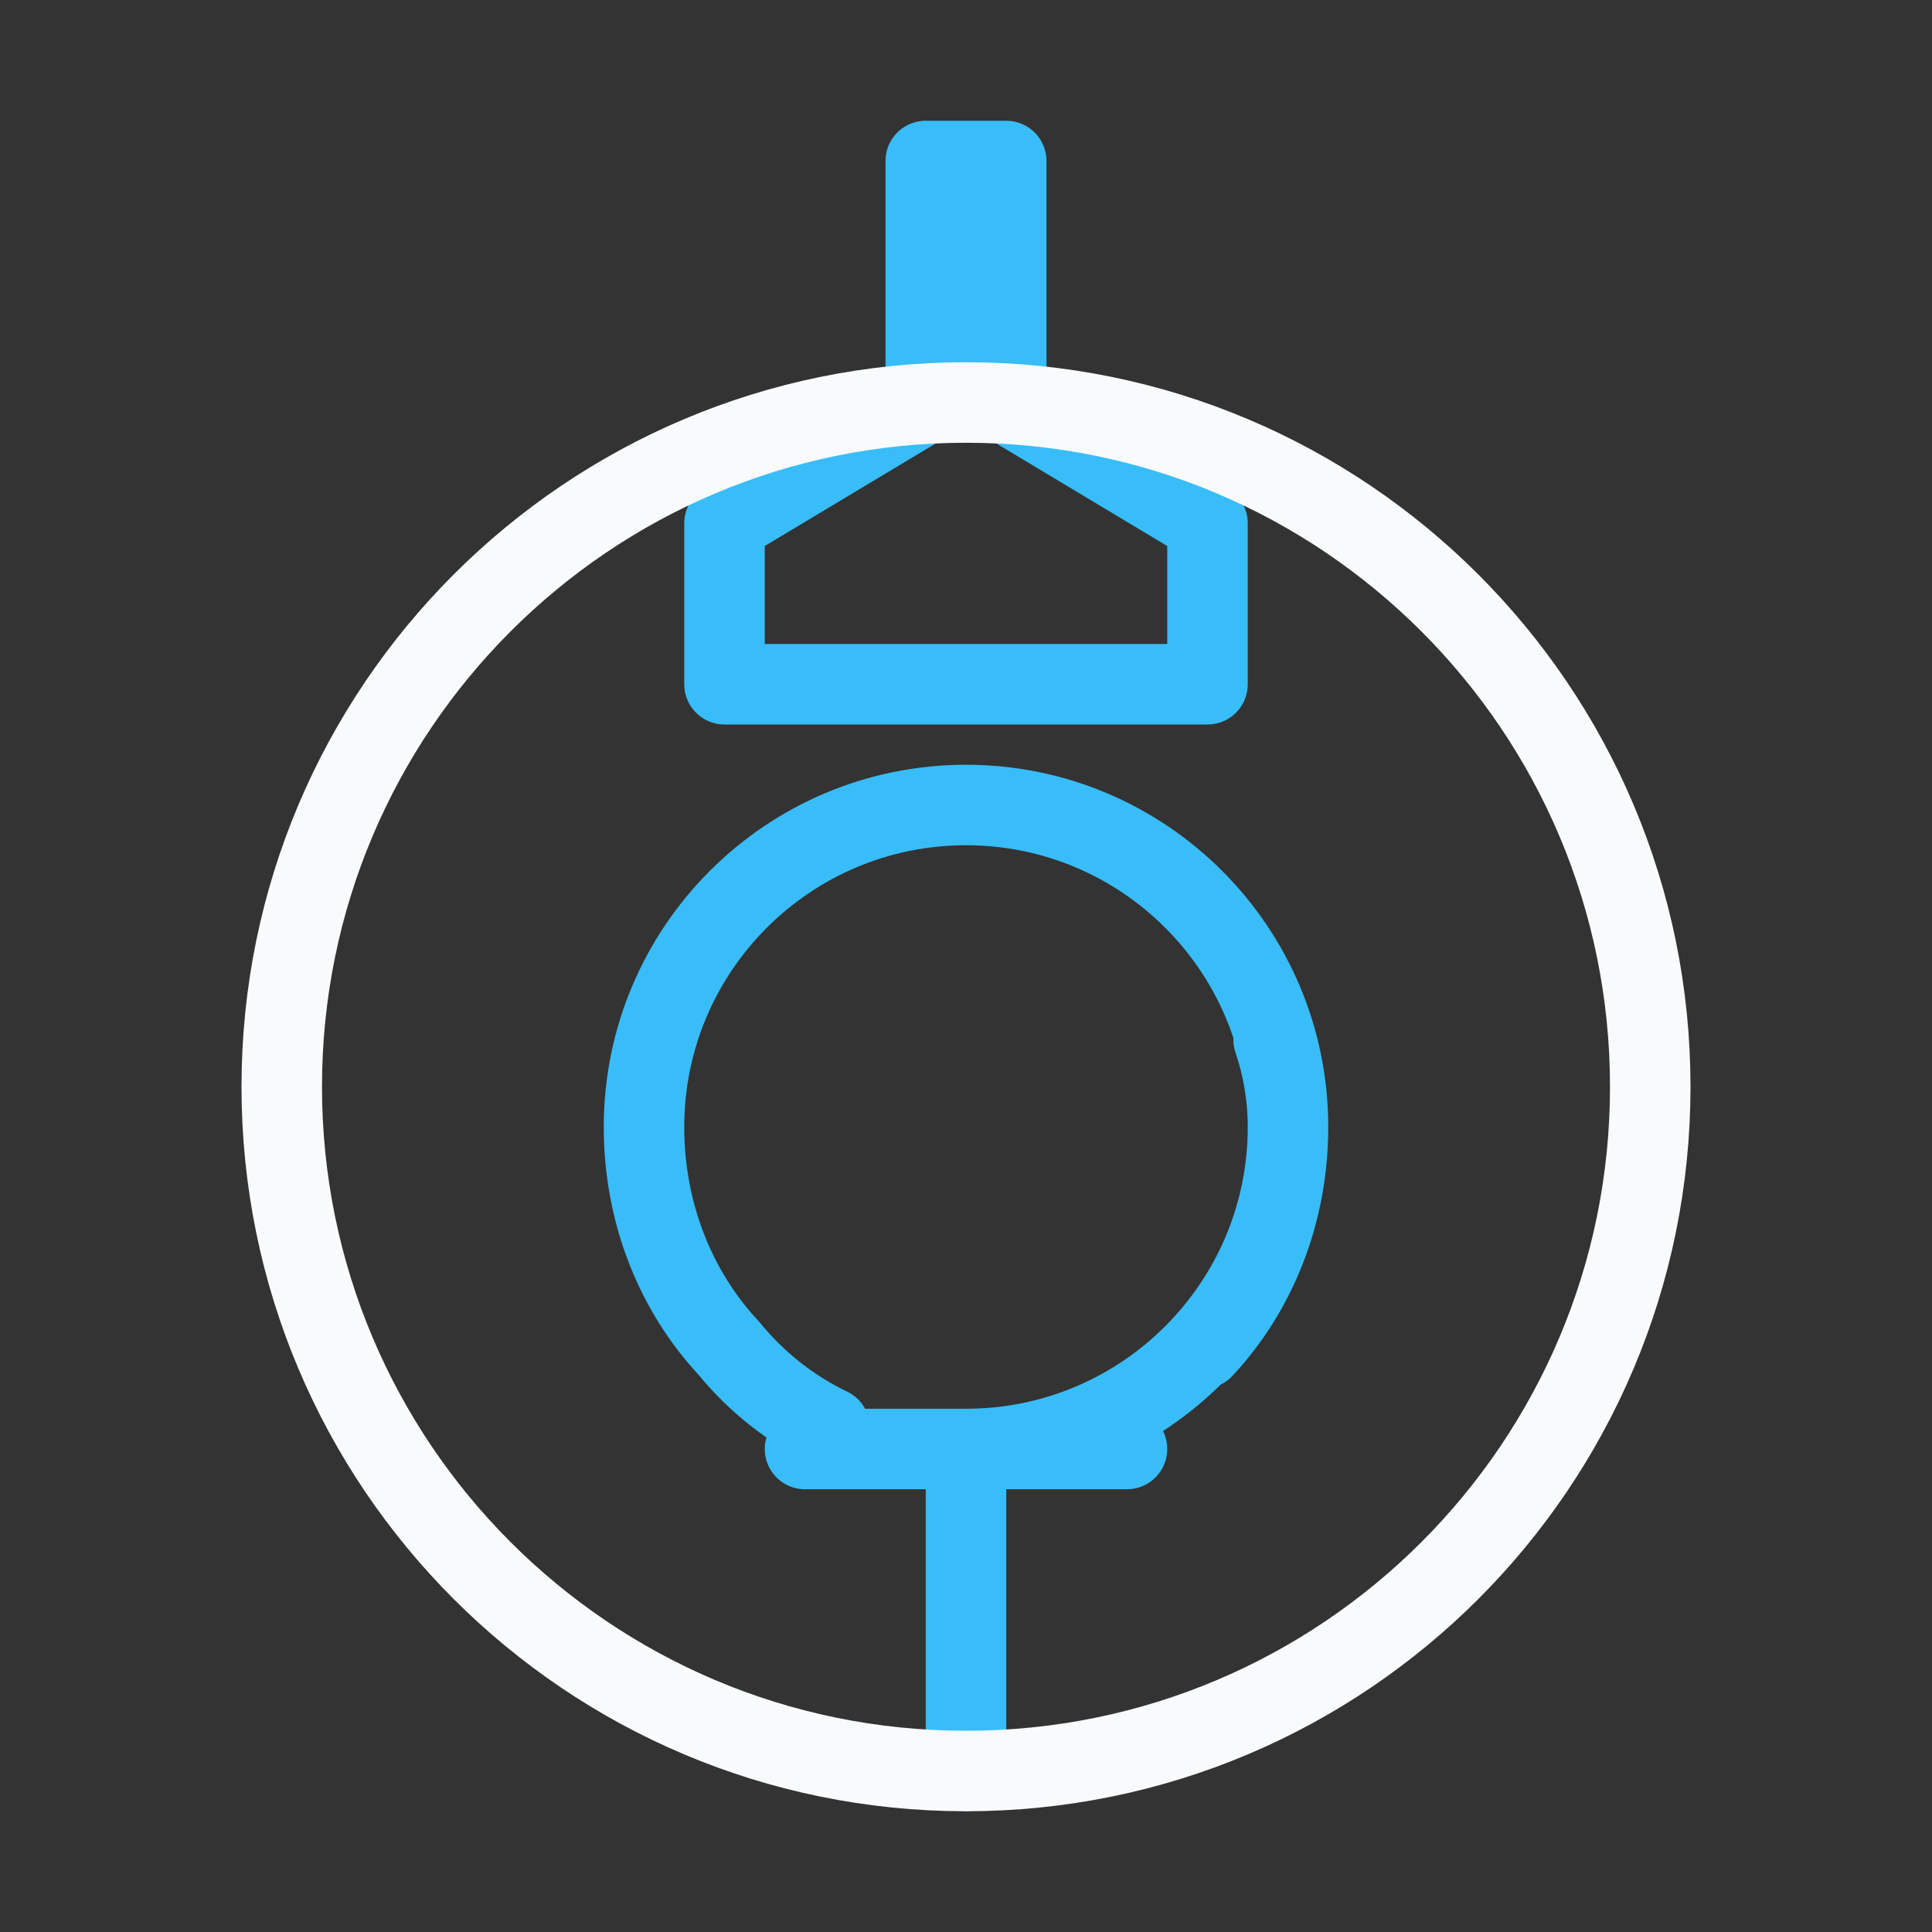
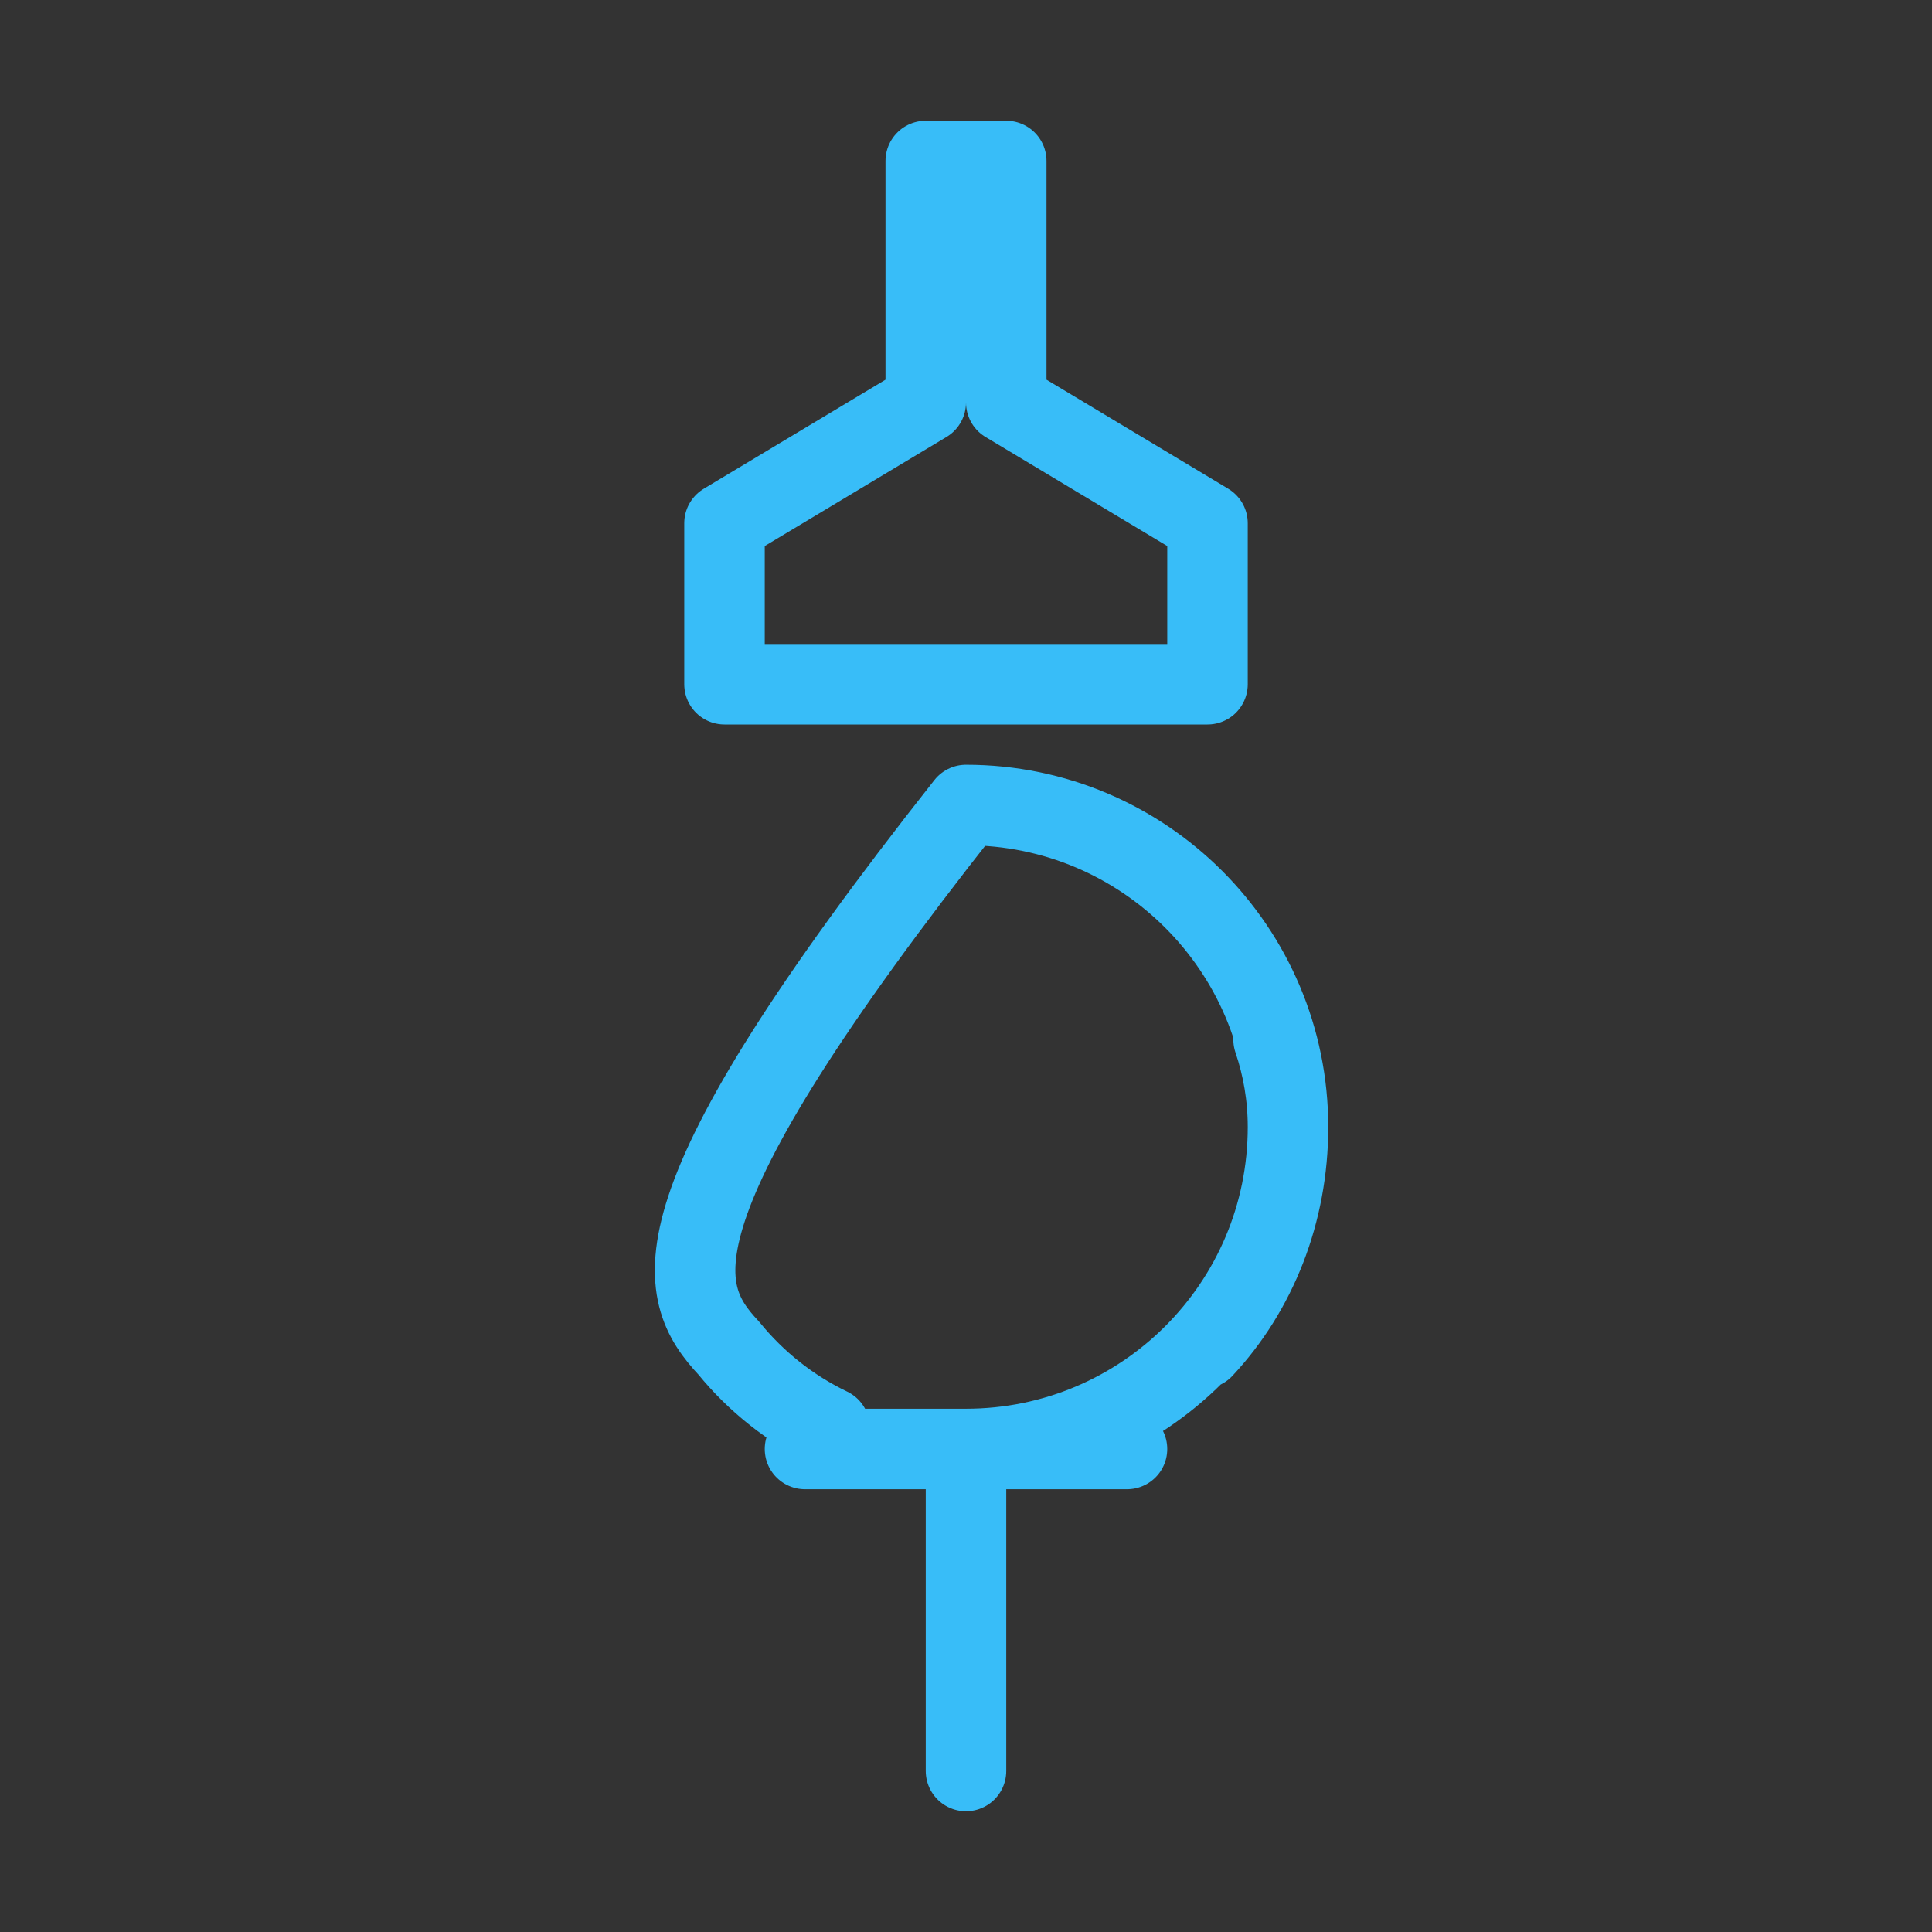
<svg xmlns="http://www.w3.org/2000/svg" width="48" height="48" viewBox="0 0 48 48" fill="none">
  <rect x="0" y="0" width="48" height="48" fill="#333333" stroke="none" />
-   <path d="M24 36C28.418 36 32 32.418 32 28C32 23.582 28.418 20 24 20C19.582 20 16 23.582 16 28C16 30.133 16.784 32.08 18.111 33.5M24 36V44M24 36H28M20 36H24M29.889 33.5C31.216 32.08 32 30.133 32 28C32 27.242 31.874 26.512 31.642 25.828M18.111 33.5C18.788 34.331 19.643 35.009 20.613 35.475M25 10V4H23V10L18 13V17H30V13L25 10Z" stroke="#38BDF8" stroke-width="2" stroke-linecap="round" stroke-linejoin="round" />
-   <path d="M24 44C33.389 44 41 36.389 41 27C41 17.611 33.389 10 24 10C14.611 10 7 17.611 7 27C7 36.389 14.611 44 24 44Z" stroke="#F9FAFB" stroke-width="2" stroke-linecap="round" stroke-linejoin="round" />
+   <path d="M24 36C28.418 36 32 32.418 32 28C32 23.582 28.418 20 24 20C16 30.133 16.784 32.08 18.111 33.5M24 36V44M24 36H28M20 36H24M29.889 33.5C31.216 32.08 32 30.133 32 28C32 27.242 31.874 26.512 31.642 25.828M18.111 33.5C18.788 34.331 19.643 35.009 20.613 35.475M25 10V4H23V10L18 13V17H30V13L25 10Z" stroke="#38BDF8" stroke-width="2" stroke-linecap="round" stroke-linejoin="round" />
</svg>